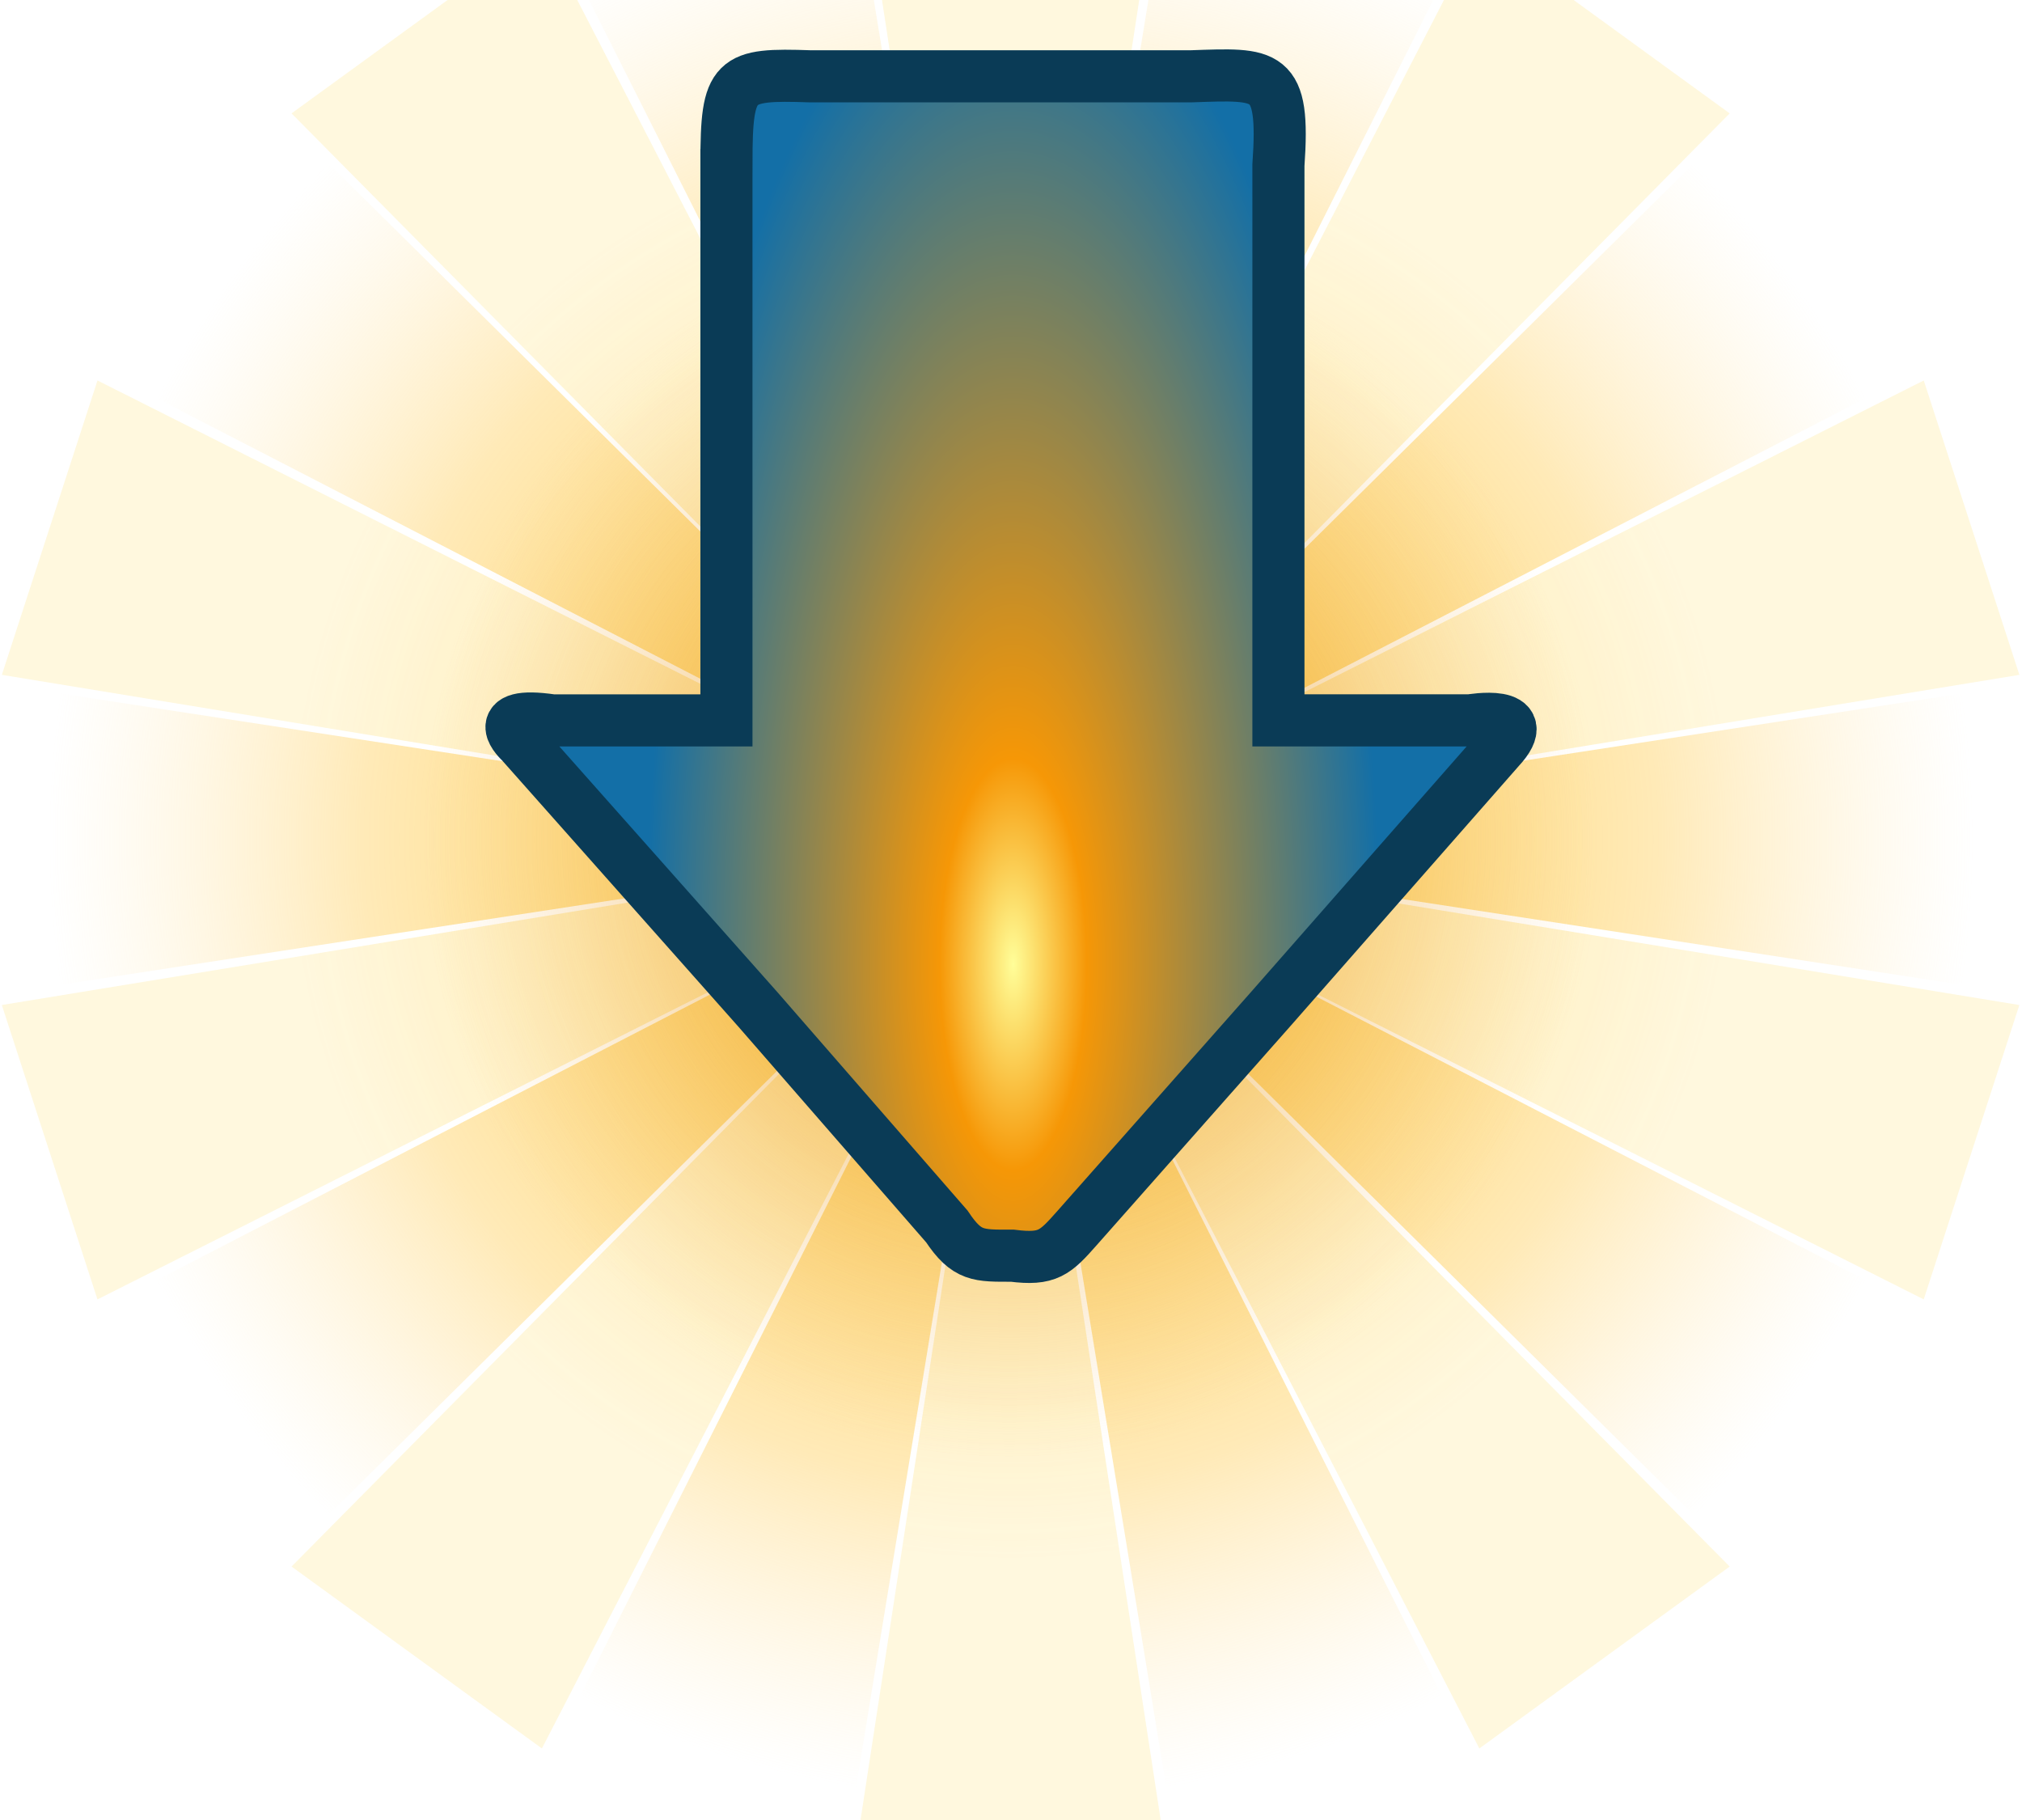
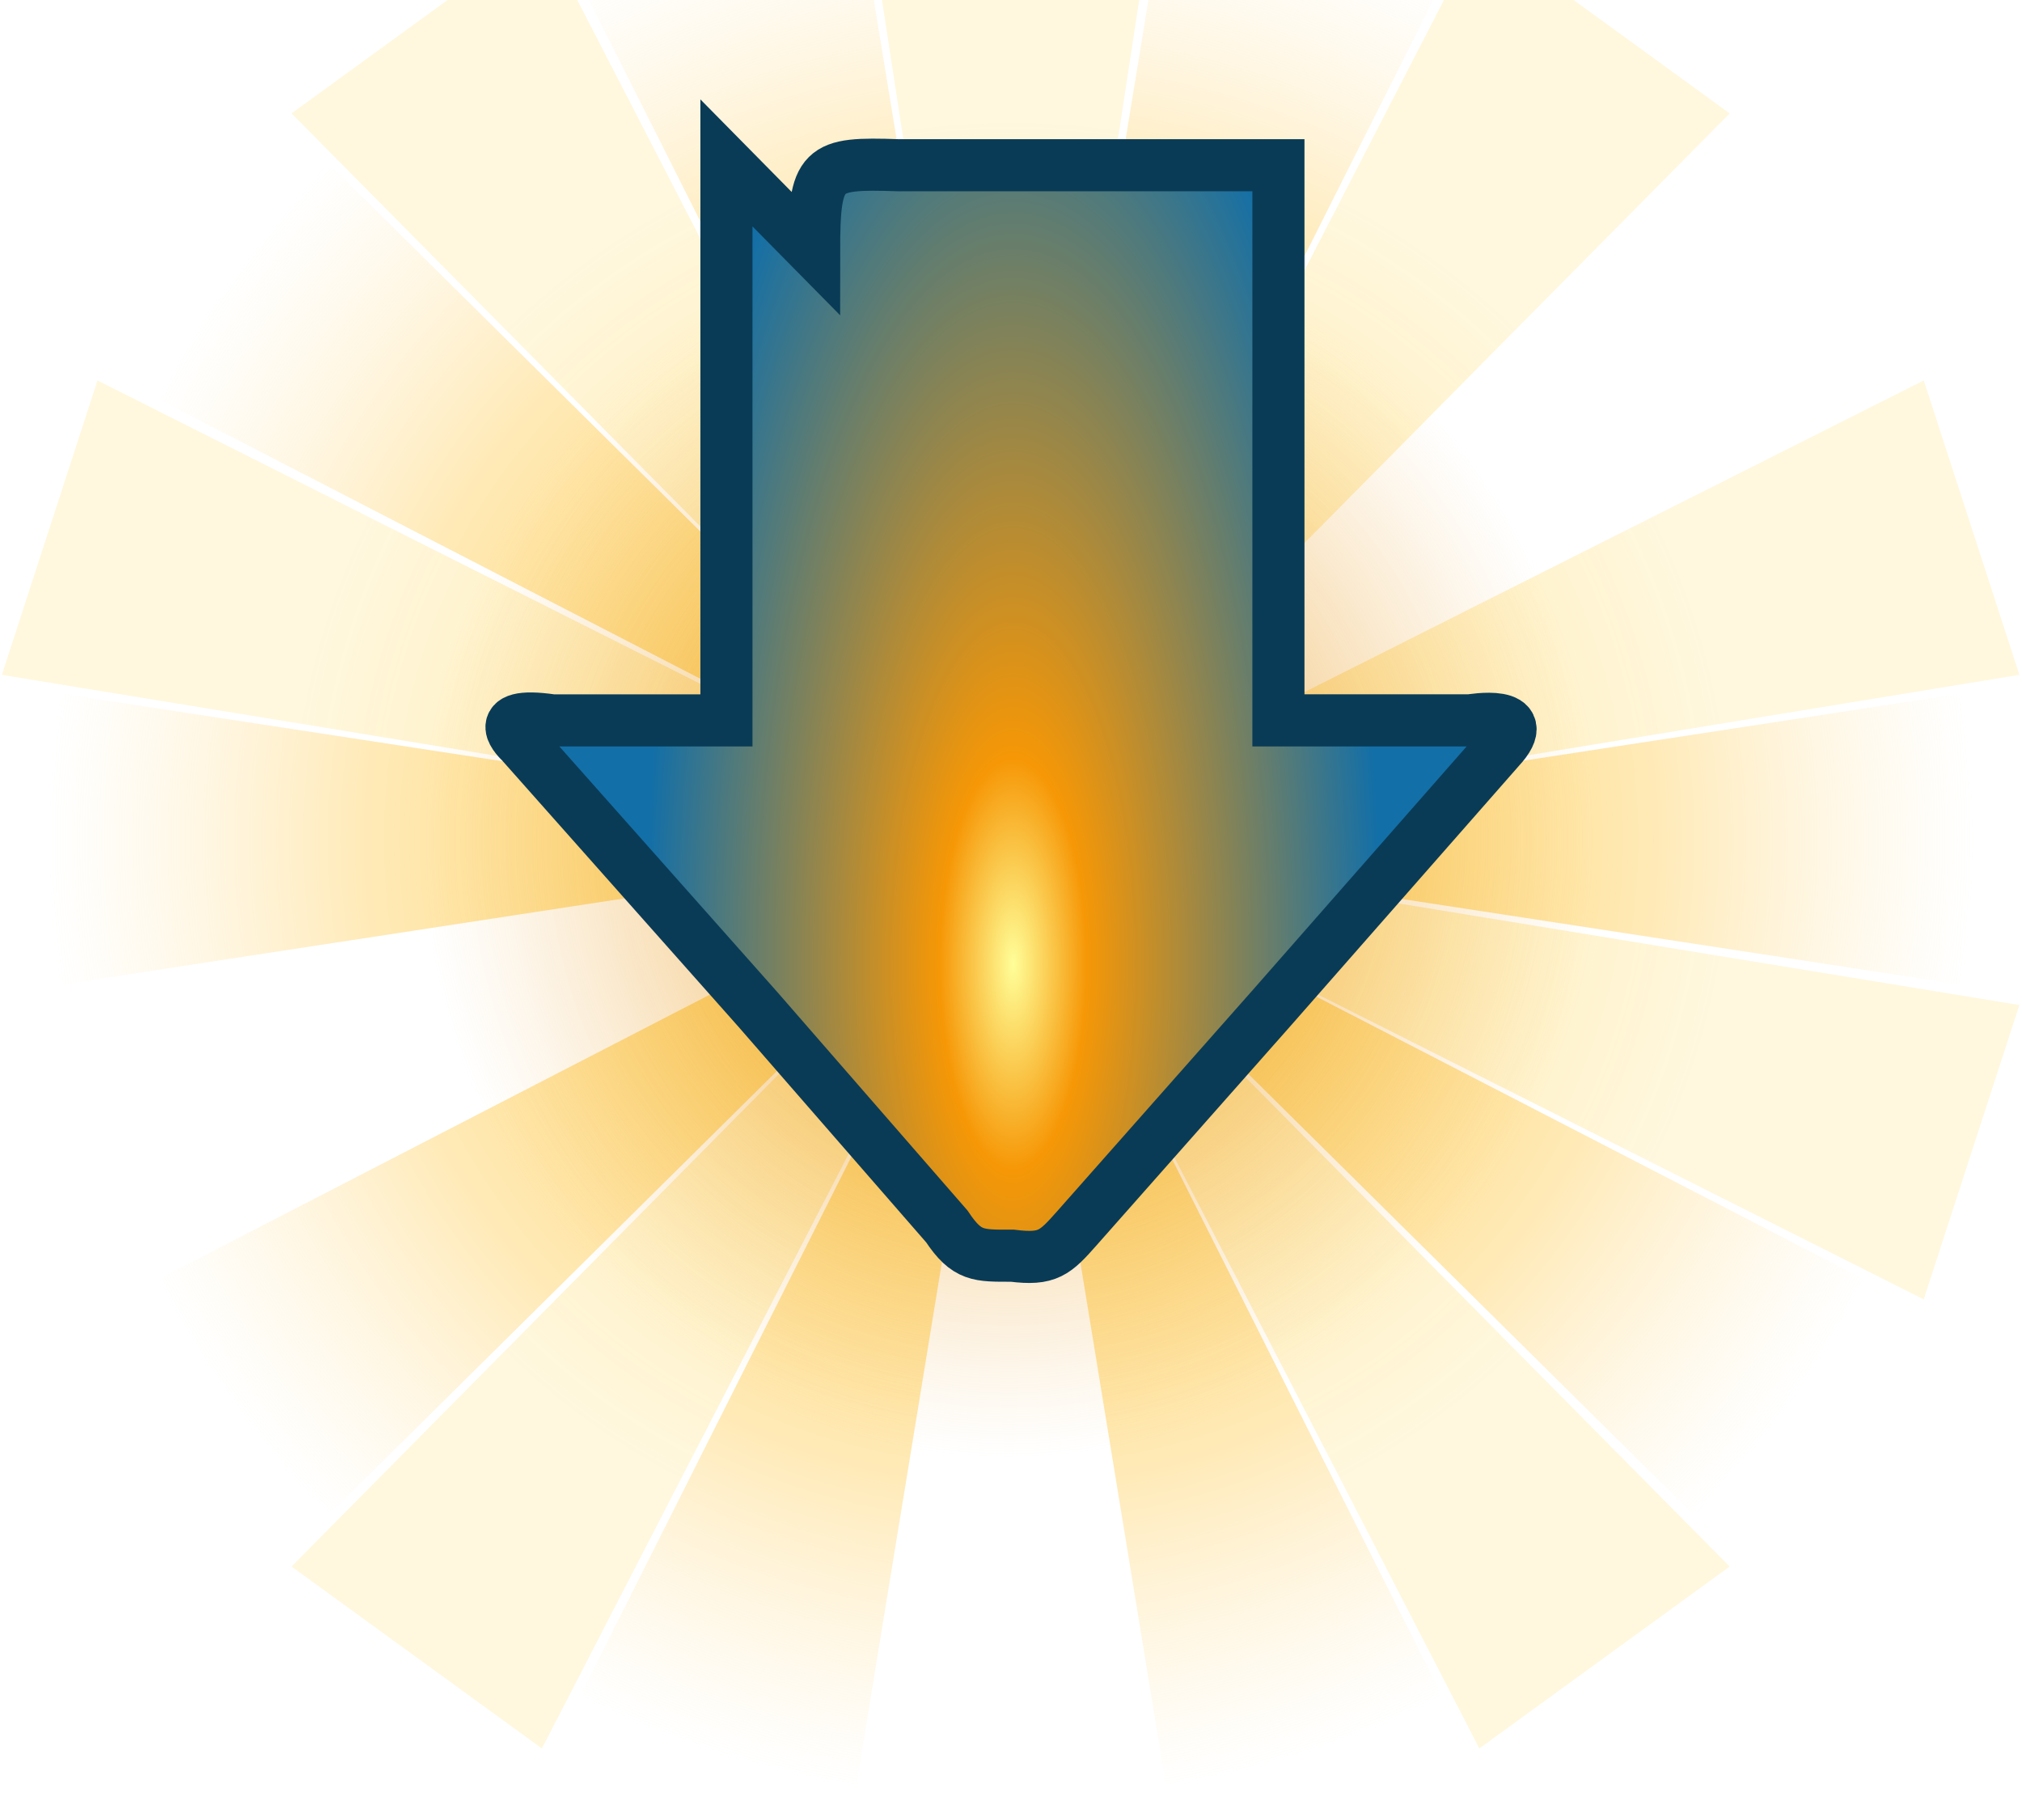
<svg xmlns="http://www.w3.org/2000/svg" version="1.1" viewBox="0 0 200 180">
  <defs>
    <radialGradient id="d" cx="161.46" cy="-144.02" r="160.02" gradientTransform="matrix(1 0 0 .998 0 -.233)" gradientUnits="userSpaceOnUse">
      <stop stop-color="#febb00" offset="0" />
      <stop stop-color="#ffd571" stop-opacity=".498" offset=".643" />
      <stop stop-color="#ffe5a7" stop-opacity="0" offset=".952" />
      <stop stop-color="#ffe5a7" stop-opacity="0" offset="1" />
    </radialGradient>
    <filter id="e" color-interpolation-filters="sRGB">
      <feGaussianBlur stdDeviation="0.328" />
    </filter>
    <radialGradient id="c" cx="161.46" cy="-144.02" r="160.02" gradientTransform="matrix(1 0 0 .998 0 -.233)" gradientUnits="userSpaceOnUse">
      <stop stop-color="#ffd14e" offset="0" />
      <stop stop-color="#ffeeb5" stop-opacity=".498" offset=".714" />
      <stop stop-color="#ffeeb5" stop-opacity=".498" offset="1" />
    </radialGradient>
    <radialGradient id="b" cx="12.389" cy="11.882" r="8.199" gradientUnits="userSpaceOnUse">
      <stop stop-color="#e69412" offset="0" />
      <stop stop-color="#f4c478" stop-opacity="0" offset="1" />
    </radialGradient>
    <radialGradient id="a" cx="11.75" cy="17.413" r="10.752" gradientTransform="matrix(3.378 0 0 9.46 121.98 -293.39)" gradientUnits="userSpaceOnUse">
      <stop stop-color="#fffe99" offset="0" />
      <stop stop-color="#f69706" offset=".2" />
      <stop stop-color="#136fa7" offset="1" />
    </radialGradient>
  </defs>
  <g transform="translate(-61.457 224.02)">
    <g transform="matrix(.625 0 0 .625 60.557 -51.015)" fill="url(#d)" fill-rule="evenodd">
      <path d="m161.46-144.02 72.75 144.62-46.61 15.146z" />
      <path d="m161.46-144.02 143.86 74.228-28.81 39.653z" />
      <path d="m161.46-144.02 160.02-24.507v49.014z" />
-       <path d="m161.46-144.02 115.05-113.88 28.81 39.653z" />
      <path d="m161.46-144.02 26.14-159.76 46.615 15.146z" />
      <path d="m161.46-144.02-72.755-144.61 46.615-15.146z" />
      <path d="m161.46-144.02-143.86-74.228 28.81-39.653z" />
      <path d="m161.46-144.02-160.02 24.507-2.7e-6 -49.014z" />
      <path d="m161.46-144.02-115.05 113.89-28.81-39.653z" />
      <path d="m161.46-144.02-26.14 159.76-46.618-15.146z" />
    </g>
    <g transform="matrix(.594 -.193 .193 .594 93.307 -24.24)" fill="url(#c)" fill-rule="evenodd" opacity=".88">
      <path d="m161.46-144.02 72.75 144.62-46.61 15.146z" />
      <path d="m161.46-144.02 143.86 74.228-28.81 39.653z" />
      <path d="m161.46-144.02 160.02-24.507v49.014z" />
      <path d="m161.46-144.02 115.05-113.88 28.81 39.653z" />
      <path d="m161.46-144.02 26.14-159.76 46.615 15.146z" />
      <path d="m161.46-144.02-72.755-144.61 46.615-15.146z" />
      <path d="m161.46-144.02-143.86-74.228 28.81-39.653z" />
-       <path d="m161.46-144.02-160.02 24.507-2.7e-6 -49.014z" />
      <path d="m161.46-144.02-115.05 113.89-28.81-39.653z" />
-       <path d="m161.46-144.02-26.14 159.76-46.618-15.146z" />
    </g>
    <path transform="matrix(7.073 0 0 7.457 73.647 -229.61)" d="m20.588 11.882a8.199 8.199 0 1 1-16.398 0 8.199 8.199 0 1 1 16.398 0z" fill="url(#b)" filter="url(#e)" />
-     <path d="m133.31-207.91v55.137h-17.218c-6.602-0.973-3.132 2.151-3.132 2.151l23.494 26.472 18.653 21.422c1.995 2.998 3.115 2.898 6.486 2.898 3.514 0.44 4.228-0.28 6.418-2.757l19.07-21.564 22.666-25.81c3.689-3.967-2.885-2.813-2.885-2.813h-18.954v-54.904c0.655-9.337-1.054-9.054-8.671-8.793h-37.608c-7.631-0.261-8.318 0.121-8.318 8.561z" fill="url(#a)" stroke="#0a3b56" stroke-width="5.153" />
+     <path d="m133.31-207.91v55.137h-17.218c-6.602-0.973-3.132 2.151-3.132 2.151l23.494 26.472 18.653 21.422c1.995 2.998 3.115 2.898 6.486 2.898 3.514 0.44 4.228-0.28 6.418-2.757l19.07-21.564 22.666-25.81c3.689-3.967-2.885-2.813-2.885-2.813h-18.954v-54.904h-37.608c-7.631-0.261-8.318 0.121-8.318 8.561z" fill="url(#a)" stroke="#0a3b56" stroke-width="5.153" />
  </g>
</svg>